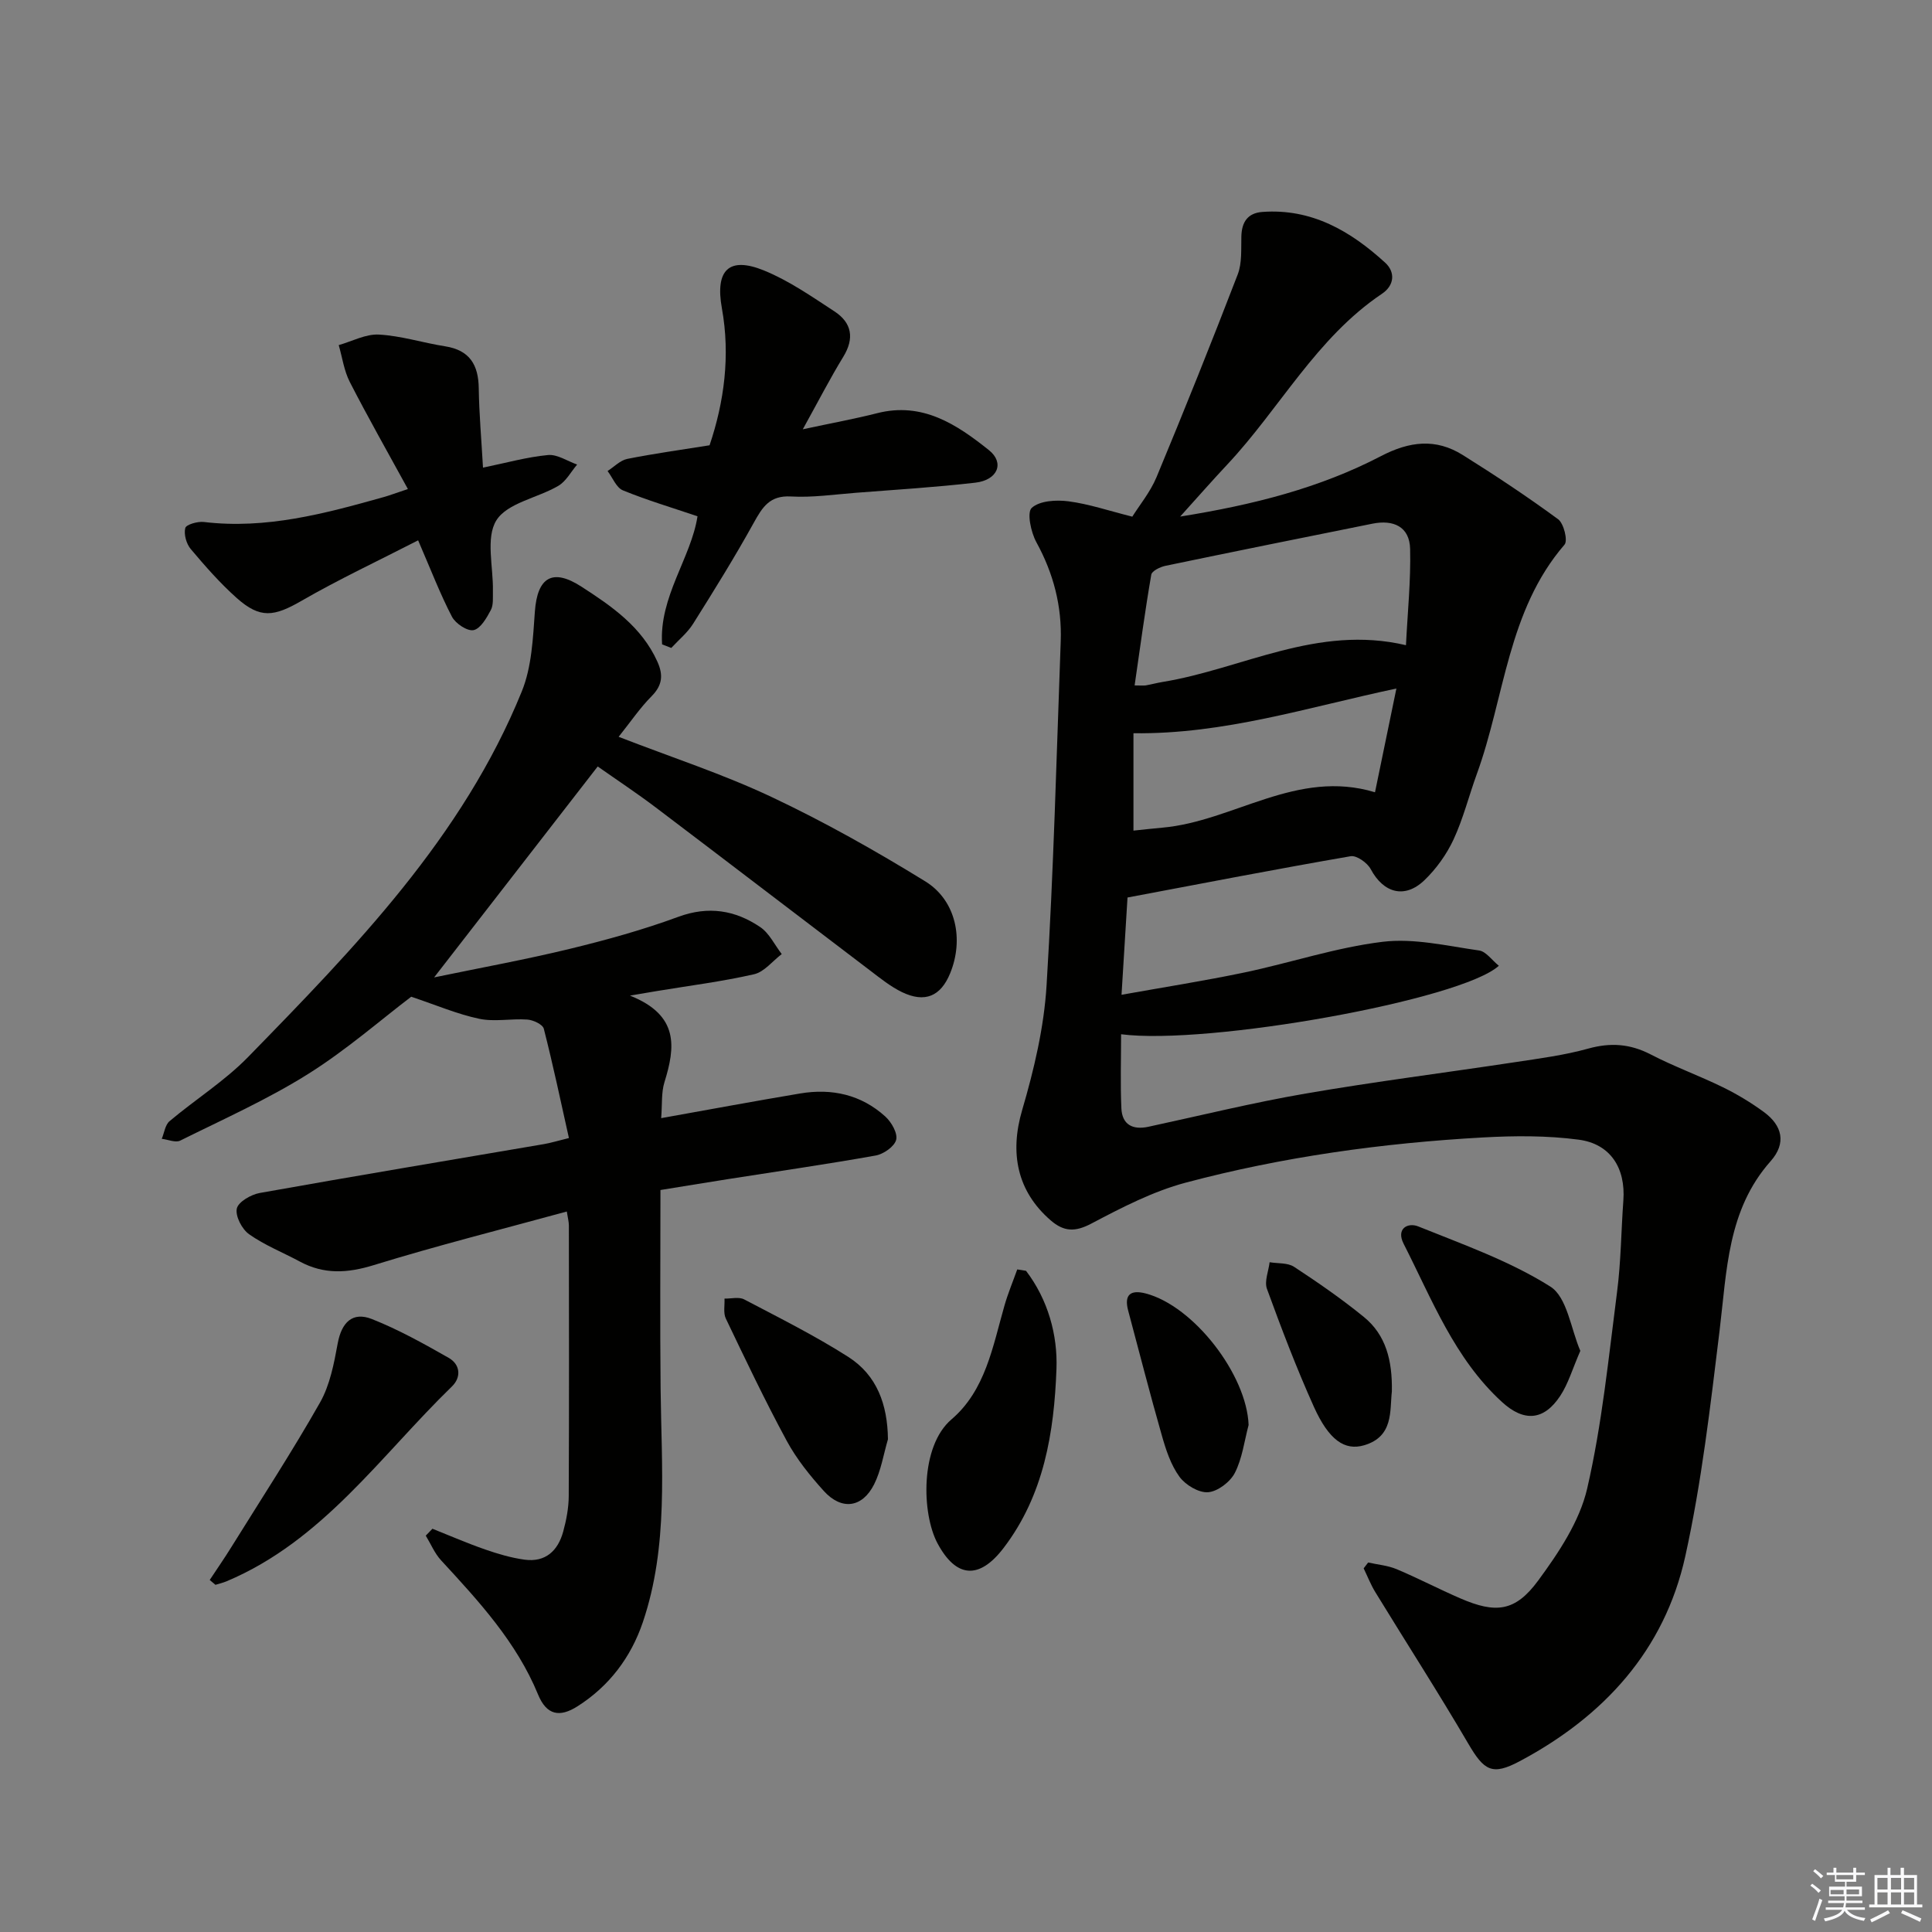
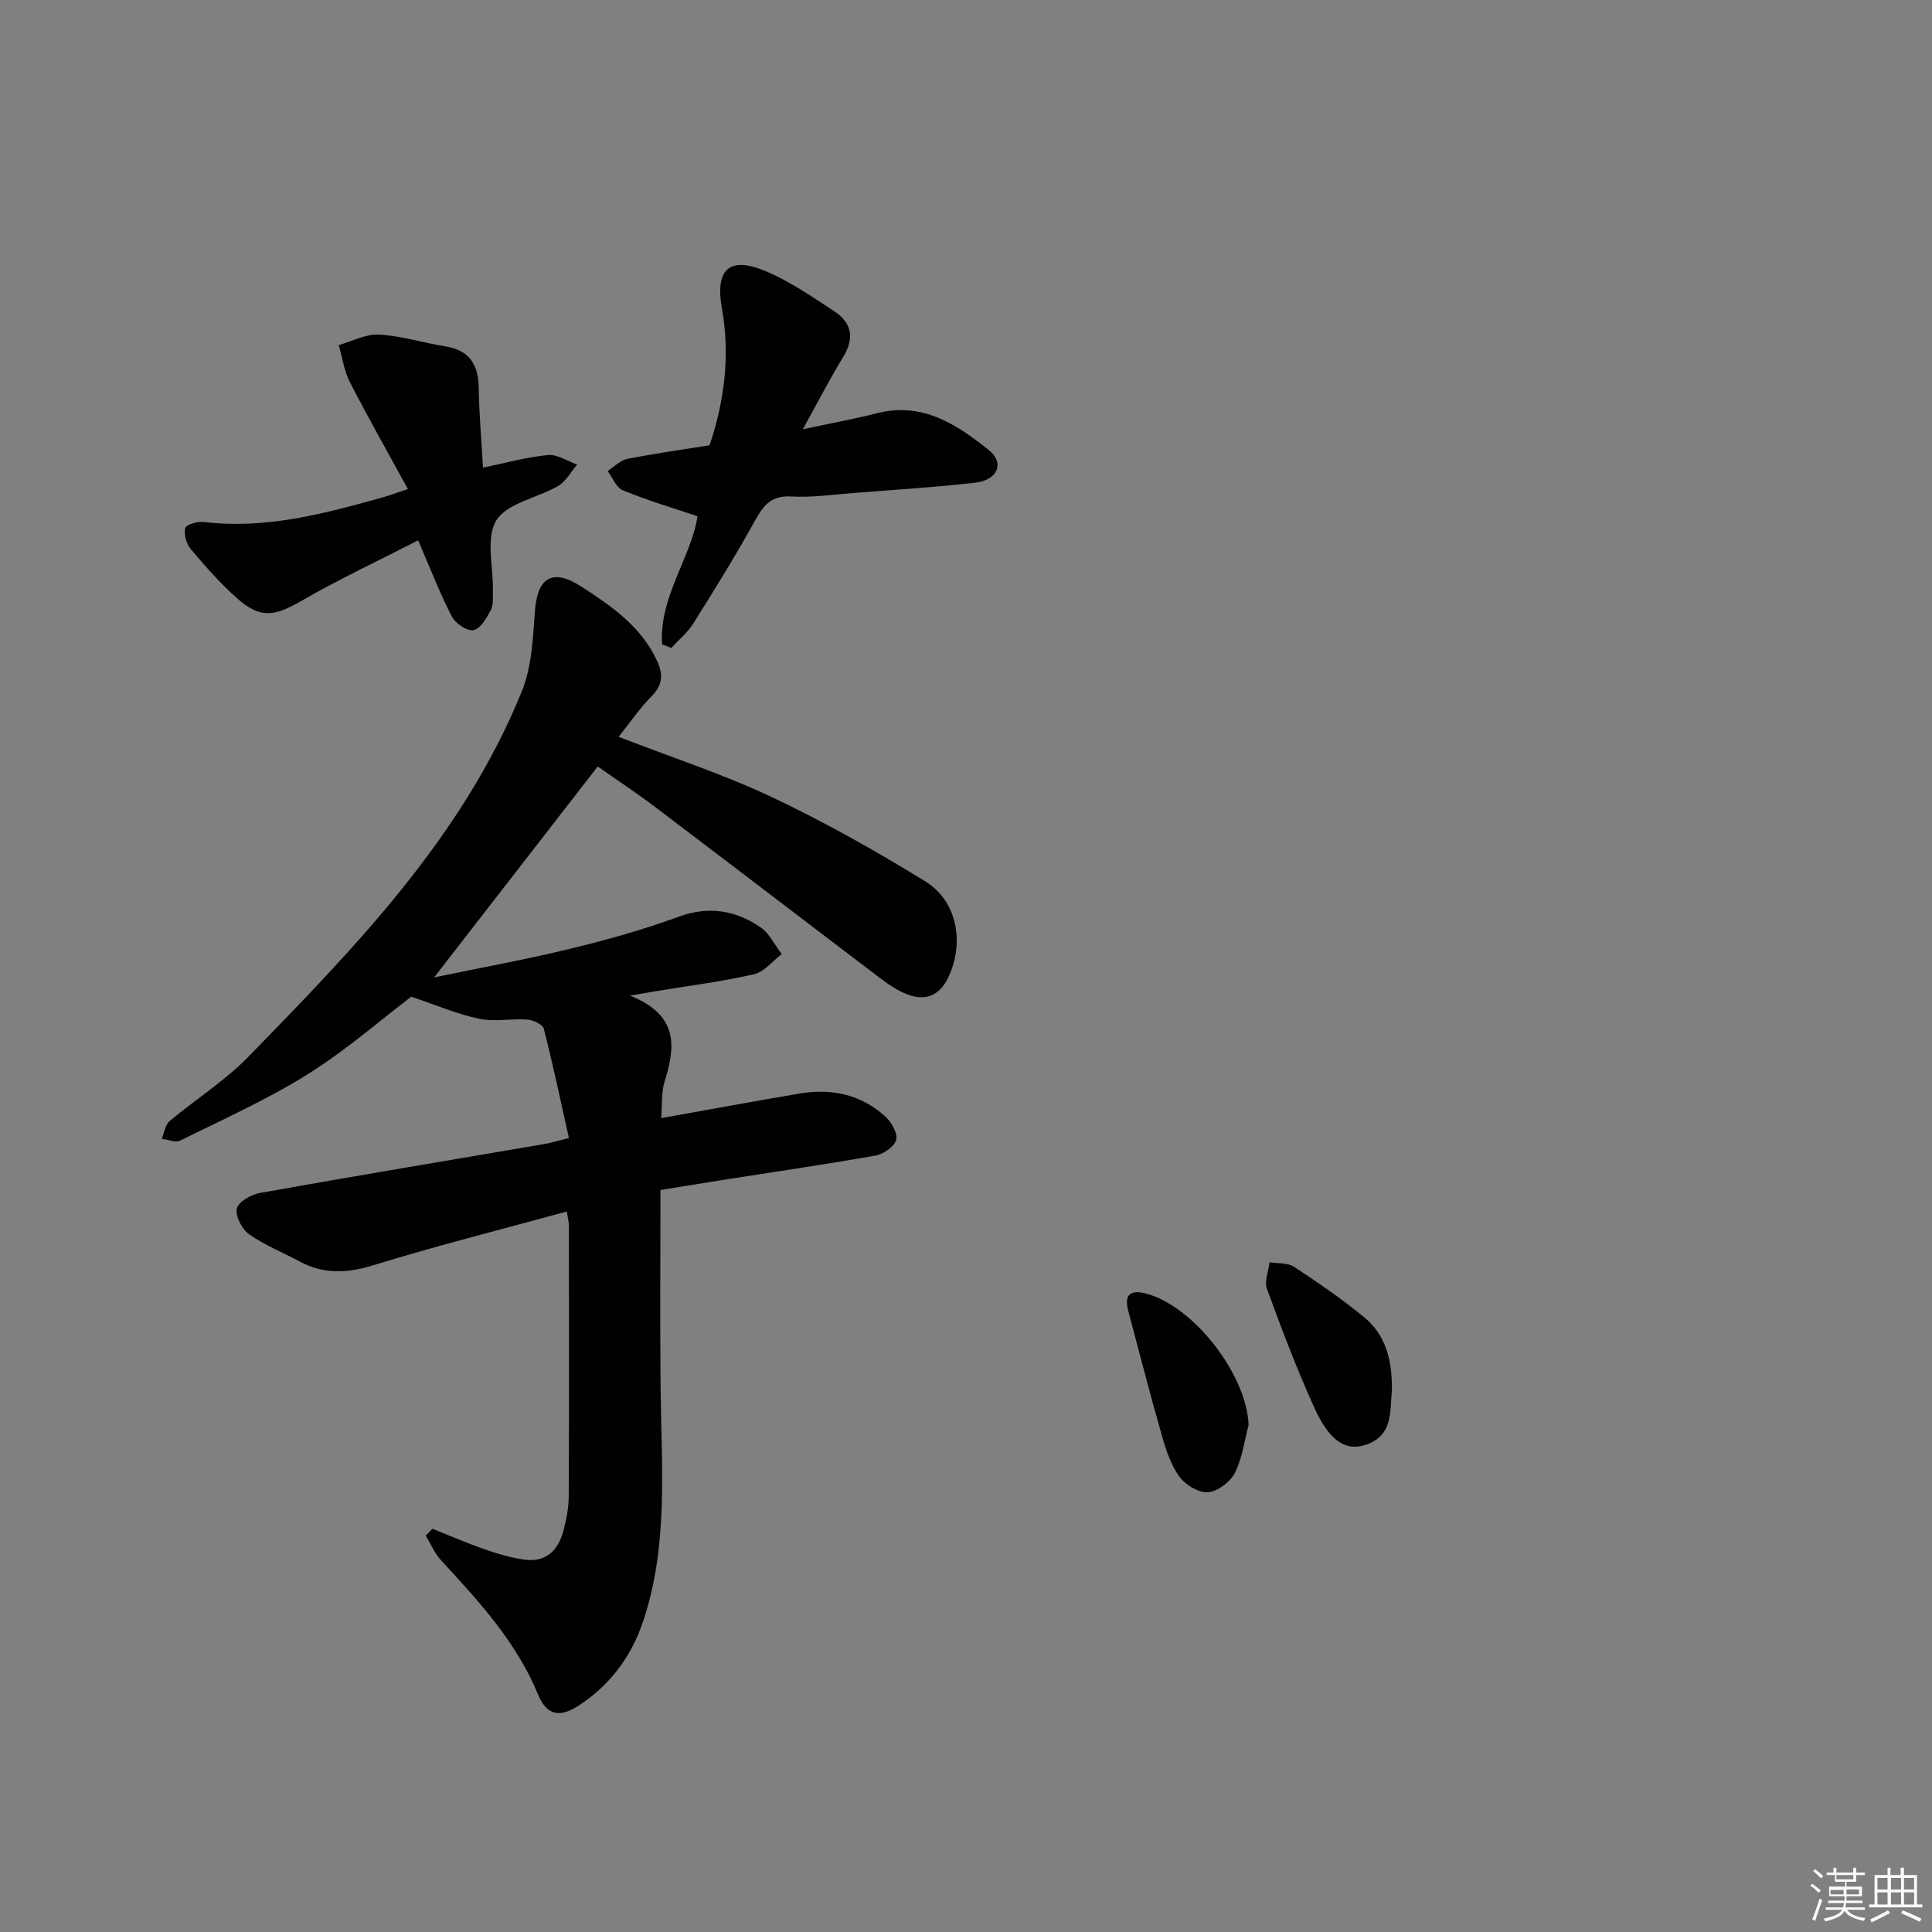
<svg xmlns="http://www.w3.org/2000/svg" enable-background="new 0 0 400 400" viewBox="0 0 400 400">
  <rect x="0" y="0" width="400" height="400" fill="#808080" stroke="none" />
  <g fill="#010100">
-     <path d="m310.32 199.95c-7.76 7.1-60.25 16.5-78.21 14.18 0 5.15-.17 10.25.06 15.34.15 3.37 2.33 4.51 5.57 3.82 10.87-2.34 21.67-5.01 32.62-6.89 14.38-2.48 28.88-4.3 43.32-6.49 5.08-.77 10.22-1.44 15.15-2.81 4.61-1.28 8.65-1 12.91 1.2 4.85 2.52 10.04 4.39 14.96 6.8 2.96 1.45 5.83 3.18 8.49 5.13 3.82 2.8 4.71 6.45 1.4 10.18-8.97 10.11-9.06 22.71-10.57 35.09-1.91 15.63-3.71 31.36-7.1 46.71-4.3 19.47-16.87 33.17-34.3 42.44-5.68 3.02-7.35 1.96-10.62-3.63-6.19-10.58-12.84-20.9-19.24-31.36-.96-1.56-1.63-3.3-2.43-4.95.31-.4.62-.81.93-1.21 1.97.44 4.06.61 5.9 1.38 4.44 1.87 8.72 4.11 13.15 6.03 7.36 3.19 11.4 2.8 16.16-3.68 4.24-5.77 8.57-12.25 10.14-19.05 3.08-13.35 4.43-27.11 6.19-40.74.81-6.25.84-12.61 1.3-18.91.48-6.65-2.63-11.69-9.23-12.57-6.54-.87-13.28-.83-19.9-.46-20.77 1.16-41.36 4-61.47 9.35-6.79 1.81-13.25 5.16-19.51 8.46-3.38 1.79-5.7 1.74-8.47-.66-6.97-6.04-8.5-13.96-5.89-22.83 2.46-8.38 4.52-17.11 5.05-25.79 1.46-23.71 2.06-47.47 2.93-71.22.27-7.29-1.49-14.07-5.03-20.53-1.14-2.07-2.01-6.18-.97-7.13 1.64-1.49 5.07-1.69 7.6-1.36 4.22.55 8.32 1.95 13.22 3.18 1.45-2.33 3.71-5.06 5.02-8.19 5.79-13.92 11.4-27.91 16.81-41.97.91-2.38.68-5.24.75-7.88.08-2.96 1.31-4.82 4.34-5.05 10.22-.76 18.29 3.97 25.45 10.52 2.08 1.91 1.95 4.66-.69 6.43-13.6 9.14-21.15 23.76-32.02 35.35-3.04 3.24-5.98 6.59-9.75 10.77 15.19-2.43 28.9-5.92 41.56-12.51 5.93-3.09 11.36-3.73 16.94-.24 6.73 4.21 13.36 8.61 19.75 13.3 1.18.87 2.05 4.43 1.33 5.26-11.81 13.68-12.37 31.58-18.16 47.49-1.64 4.51-2.81 9.23-4.82 13.56-1.44 3.09-3.57 6.07-6.03 8.43-4.09 3.92-8.48 2.65-11.12-2.3-.7-1.31-2.91-2.88-4.15-2.67-15.33 2.65-30.61 5.61-46.2 8.55-.39 6.25-.78 12.64-1.24 20.14 8.71-1.56 17.12-2.88 25.45-4.62 9.57-2.01 18.96-5.18 28.61-6.35 6.51-.79 13.35.86 19.99 1.8 1.41.2 2.65 2.02 4.07 3.16zm-75.41-58.04c1.33 0 1.84.07 2.33-.01 1.14-.2 2.26-.51 3.41-.7 16.55-2.69 32.04-11.94 50.44-7.62.34-6.86 1.02-13.41.86-19.94-.11-4.62-3.47-6.09-7.79-5.22-14.29 2.87-28.57 5.75-42.84 8.72-1.11.23-2.83 1.06-2.96 1.84-1.29 7.45-2.29 14.95-3.45 22.93zm-.24 30.06c2.06-.21 4.02-.44 5.98-.61 14.78-1.31 27.81-12.23 44.03-7.33 1.51-7.33 2.93-14.18 4.43-21.48-18.4 3.9-35.62 9.49-54.44 9.26z" />
    <path d="m128.08 152.55c11.07 4.29 21.68 7.74 31.69 12.47 10.92 5.15 21.5 11.12 31.79 17.45 6.41 3.95 8.03 12.06 5.15 19.06-1.95 4.75-5.22 6.16-9.96 3.88-2.35-1.14-4.46-2.84-6.56-4.44-14.82-11.25-29.59-22.57-44.43-33.8-3.94-2.98-8.07-5.71-12.01-8.48-11.19 14.43-22.16 28.56-33.87 43.67 9.9-2.05 19.08-3.72 28.13-5.92 7.57-1.84 15.12-3.93 22.42-6.62 6.25-2.3 11.78-1.38 16.95 2.11 1.89 1.27 3 3.7 4.47 5.6-1.9 1.44-3.62 3.7-5.74 4.18-6.61 1.51-13.38 2.36-20.08 3.47-1.26.21-2.52.43-5.6.95 10.24 4.07 9.38 10.71 7.13 17.95-.66 2.14-.44 4.55-.67 7.42 9.96-1.78 19.35-3.53 28.78-5.11 6.56-1.1 12.63.24 17.62 4.77 1.27 1.15 2.6 3.47 2.25 4.83-.36 1.39-2.61 2.96-4.25 3.25-10.13 1.81-20.31 3.27-30.48 4.87-4.89.77-9.77 1.58-14.07 2.27 0 13.88-.11 27.47.03 41.05.17 16.27 1.67 32.65-3.68 48.44-2.46 7.24-6.94 13.22-13.52 17.4-3.66 2.33-6.39 1.9-8.18-2.46-4.46-10.84-12.26-19.3-20.07-27.76-1.33-1.44-2.12-3.39-3.17-5.11.46-.48.92-.95 1.38-1.43 3.64 1.45 7.24 3.02 10.94 4.3 2.64.92 5.37 1.72 8.12 2.1 4.36.6 6.94-1.86 8.02-5.83.65-2.38 1.13-4.9 1.14-7.36.09-18.66.05-37.32.03-55.98 0-.77-.22-1.55-.43-2.91-13.55 3.71-26.87 7.06-39.97 11.1-5.45 1.68-10.3 1.96-15.31-.74-3.5-1.89-7.27-3.37-10.49-5.65-1.48-1.04-2.89-3.75-2.55-5.32.3-1.39 2.95-2.91 4.76-3.23 19.6-3.5 39.23-6.77 58.86-10.12 1.3-.22 2.58-.62 5.14-1.25-1.7-7.61-3.29-15.16-5.2-22.63-.23-.9-2.19-1.81-3.4-1.9-3.31-.24-6.77.51-9.96-.16-4.52-.95-8.85-2.81-14.09-4.57-6.25 4.74-13.42 11.03-21.4 16.03-8.39 5.26-17.53 9.34-26.43 13.76-.97.48-2.53-.22-3.82-.37.52-1.24.7-2.88 1.61-3.65 5.34-4.5 11.38-8.29 16.23-13.25 22.2-22.76 44.48-45.59 56.71-75.75 2.05-5.05 2.3-10.95 2.7-16.51.51-7.07 3.61-9.06 9.64-5.16 6.28 4.06 12.48 8.31 15.73 15.54 1.24 2.76 1.04 4.88-1.21 7.15-2.4 2.42-4.35 5.31-6.82 8.4z" />
    <path d="m137.08 133.41c-.66-9.85 6.02-17.94 7.33-26.52-5.19-1.76-10.41-3.31-15.43-5.36-1.38-.56-2.14-2.63-3.19-4.01 1.36-.87 2.61-2.21 4.08-2.51 5.5-1.1 11.07-1.86 17.04-2.82 3.02-8.96 4.32-18.55 2.55-28.36-1.42-7.87 1.4-10.82 8.74-7.82 5.15 2.1 9.85 5.38 14.55 8.45 3.6 2.35 4.21 5.56 1.83 9.43-2.75 4.5-5.16 9.2-8.37 14.99 5.94-1.28 10.7-2.14 15.38-3.33 9.39-2.4 16.49 2.32 23.16 7.65 3.29 2.63 1.81 6.2-2.81 6.73-8.23.95-16.51 1.46-24.78 2.1-4.47.35-8.97 1.01-13.41.76-4.41-.25-5.9 2.22-7.7 5.46-3.93 7.1-8.22 14.01-12.54 20.88-1.18 1.88-3 3.36-4.53 5.02-.62-.24-1.26-.49-1.9-.74z" />
    <path d="m86.57 111.87c-8.33 4.28-16.41 8.06-24.12 12.51-5.7 3.29-8.57 3.76-13.43-.56-3.46-3.08-6.55-6.61-9.54-10.16-.9-1.08-1.45-3.04-1.12-4.34.18-.72 2.56-1.4 3.84-1.25 12.88 1.54 25.05-1.73 37.22-5.15 1.25-.35 2.47-.82 5.03-1.67-4.21-7.69-8.27-14.84-12.02-22.15-1.2-2.33-1.56-5.09-2.3-7.65 2.78-.79 5.6-2.33 8.32-2.18 4.6.25 9.12 1.71 13.71 2.43 5.08.8 6.9 3.83 6.96 8.7.08 5.29.55 10.58.88 16.42 4.81-.99 9.1-2.2 13.46-2.61 1.93-.18 4.01 1.26 6.03 1.97-1.28 1.5-2.29 3.47-3.9 4.41-4.3 2.52-10.56 3.52-12.82 7.14s-.61 9.68-.72 14.66c-.03 1.32.14 2.84-.43 3.92-.87 1.63-2.13 3.85-3.57 4.15-1.29.27-3.74-1.36-4.48-2.78-2.44-4.69-4.34-9.66-7-15.81z" />
-     <path d="m212.43 263.11c4.54 5.96 6.56 13.26 6.3 20.31-.48 13.11-2.58 26.14-10.97 37.1-5.02 6.56-9.81 6.22-13.67-1.01-3.27-6.14-3.63-20.06 2.9-25.64 7.05-6.02 8.55-15.1 10.97-23.55.73-2.55 1.76-5.01 2.65-7.5.61.09 1.21.19 1.82.29z" />
-     <path d="m43.42 327.12c1.48-2.25 3.02-4.46 4.44-6.75 6.19-9.96 12.61-19.79 18.39-29.98 2.06-3.63 2.9-8.07 3.67-12.26.8-4.32 3.05-6.63 7.09-5.03 5.49 2.17 10.72 5.09 15.87 8.02 2.42 1.37 2.67 4.01.68 5.94-14.76 14.33-26.73 31.94-46.65 40.33-.74.31-1.53.49-2.3.73-.4-.33-.79-.67-1.19-1z" />
-     <path d="m327.19 279.68c-1.63 3.73-2.49 6.79-4.16 9.32-3.39 5.14-7.51 5.43-12.05 1.28-9.86-9.01-14.51-21.27-20.37-32.76-1.62-3.17.88-4.47 3.03-3.6 9.3 3.75 18.93 7.15 27.32 12.44 3.52 2.2 4.27 8.81 6.23 13.32z" />
-     <path d="m183.84 297.99c-.92 3.12-1.42 6.45-2.86 9.32-2.46 4.89-6.75 5.44-10.43 1.37-2.87-3.18-5.63-6.61-7.66-10.36-4.49-8.29-8.55-16.83-12.62-25.34-.55-1.15-.2-2.74-.27-4.12 1.37.03 2.98-.4 4.06.16 7.28 3.82 14.66 7.51 21.58 11.92 5.91 3.78 8.12 9.84 8.2 17.05z" />
    <path d="m258.51 295.03c-.89 3.34-1.31 6.92-2.85 9.92-.96 1.87-3.55 3.85-5.54 4-1.94.15-4.69-1.51-5.93-3.21-1.79-2.46-2.81-5.6-3.66-8.6-2.45-8.56-4.65-17.18-6.95-25.78-.88-3.28.45-4.38 3.6-3.57 9.98 2.59 20.95 16.85 21.33 27.24z" />
    <path d="m288.17 288.08c-.45 3.98.4 9.35-5.75 11.15-4.01 1.17-7.28-1.06-10.4-7.98-3.59-7.97-6.71-16.18-9.71-24.4-.57-1.56.33-3.66.55-5.52 1.71.29 3.73.08 5.06.95 4.96 3.25 9.85 6.64 14.45 10.38 4.57 3.72 5.92 9.02 5.8 15.42z" />
  </g>
  <path d="m374.8 390.4.4-.4c.7.5 1.3 1 1.8 1.4l-.5.5c-.5-.6-1.1-1.1-1.7-1.5zm1 7.3-.6-.3c.5-1.4 1.1-2.8 1.5-4.3.2.1.4.2.6.3-.5 1.3-1 2.8-1.5 4.3zm-.4-10.3.4-.4c.4.3 1 .8 1.7 1.4l-.5.5c-.4-.5-1-1-1.6-1.5zm2.5.3h1.7v-1h.6v1h3.5v-1h.6v1h1.8v.5h-1.8v1.4h-2v1h3.2v2h-3.2v.9h3.3v.5h-3.4c0 .3-.1.6-.1.9h4v.5h-3.7c.7.9 1.9 1.5 3.8 1.7-.1.2-.2.4-.3.6-2.1-.4-3.5-1.1-4-2.1-.4 1-1.8 1.7-4 2.2-.1-.2-.2-.4-.3-.6 2.1-.4 3.4-1 3.8-1.8h-3.4v-.5h3.6c.1-.3.1-.6.2-.9h-3.3v-.5h3.4c0-.3 0-.6 0-.9h-3.2v-2h3.3v-1h-2.1v-1.4h-1.7v-.5zm1.1 3.5v1h2.7c0-.3 0-.4 0-.4 0-.1 0-.2 0-.2 0-.1 0-.2 0-.3h-2.7zm1.2-3v.9h3.5v-.9zm4.7 3h-2.6v.6.4h2.6z" fill="#fafafb" />
  <path d="m393.6 386.7h.6v1.5h2.7v6.1h1.1v.6h-11v-.6h1.1v-6.1h2.7v-1.5h.6v1.5h2.1v-1.5zm-2.7 8.8.4.6c-1.2.6-2.5 1.3-3.8 1.9-.1-.2-.2-.4-.3-.6 1.2-.6 2.5-1.2 3.7-1.9zm-2.2-6.7v2.4h2.1v-2.4zm0 3v2.5h2.1v-2.5zm2.8-3v2.4h2.1v-2.4zm0 3v2.5h2.1v-2.5zm6 6.1c-1.4-.7-2.7-1.3-3.9-1.8l.3-.6c1.5.6 2.7 1.2 3.9 1.7zm-1.2-9.1h-2.1v2.4h2.1zm-2.1 3v2.5h2.1v-2.5z" fill="#fafafb" />
</svg>